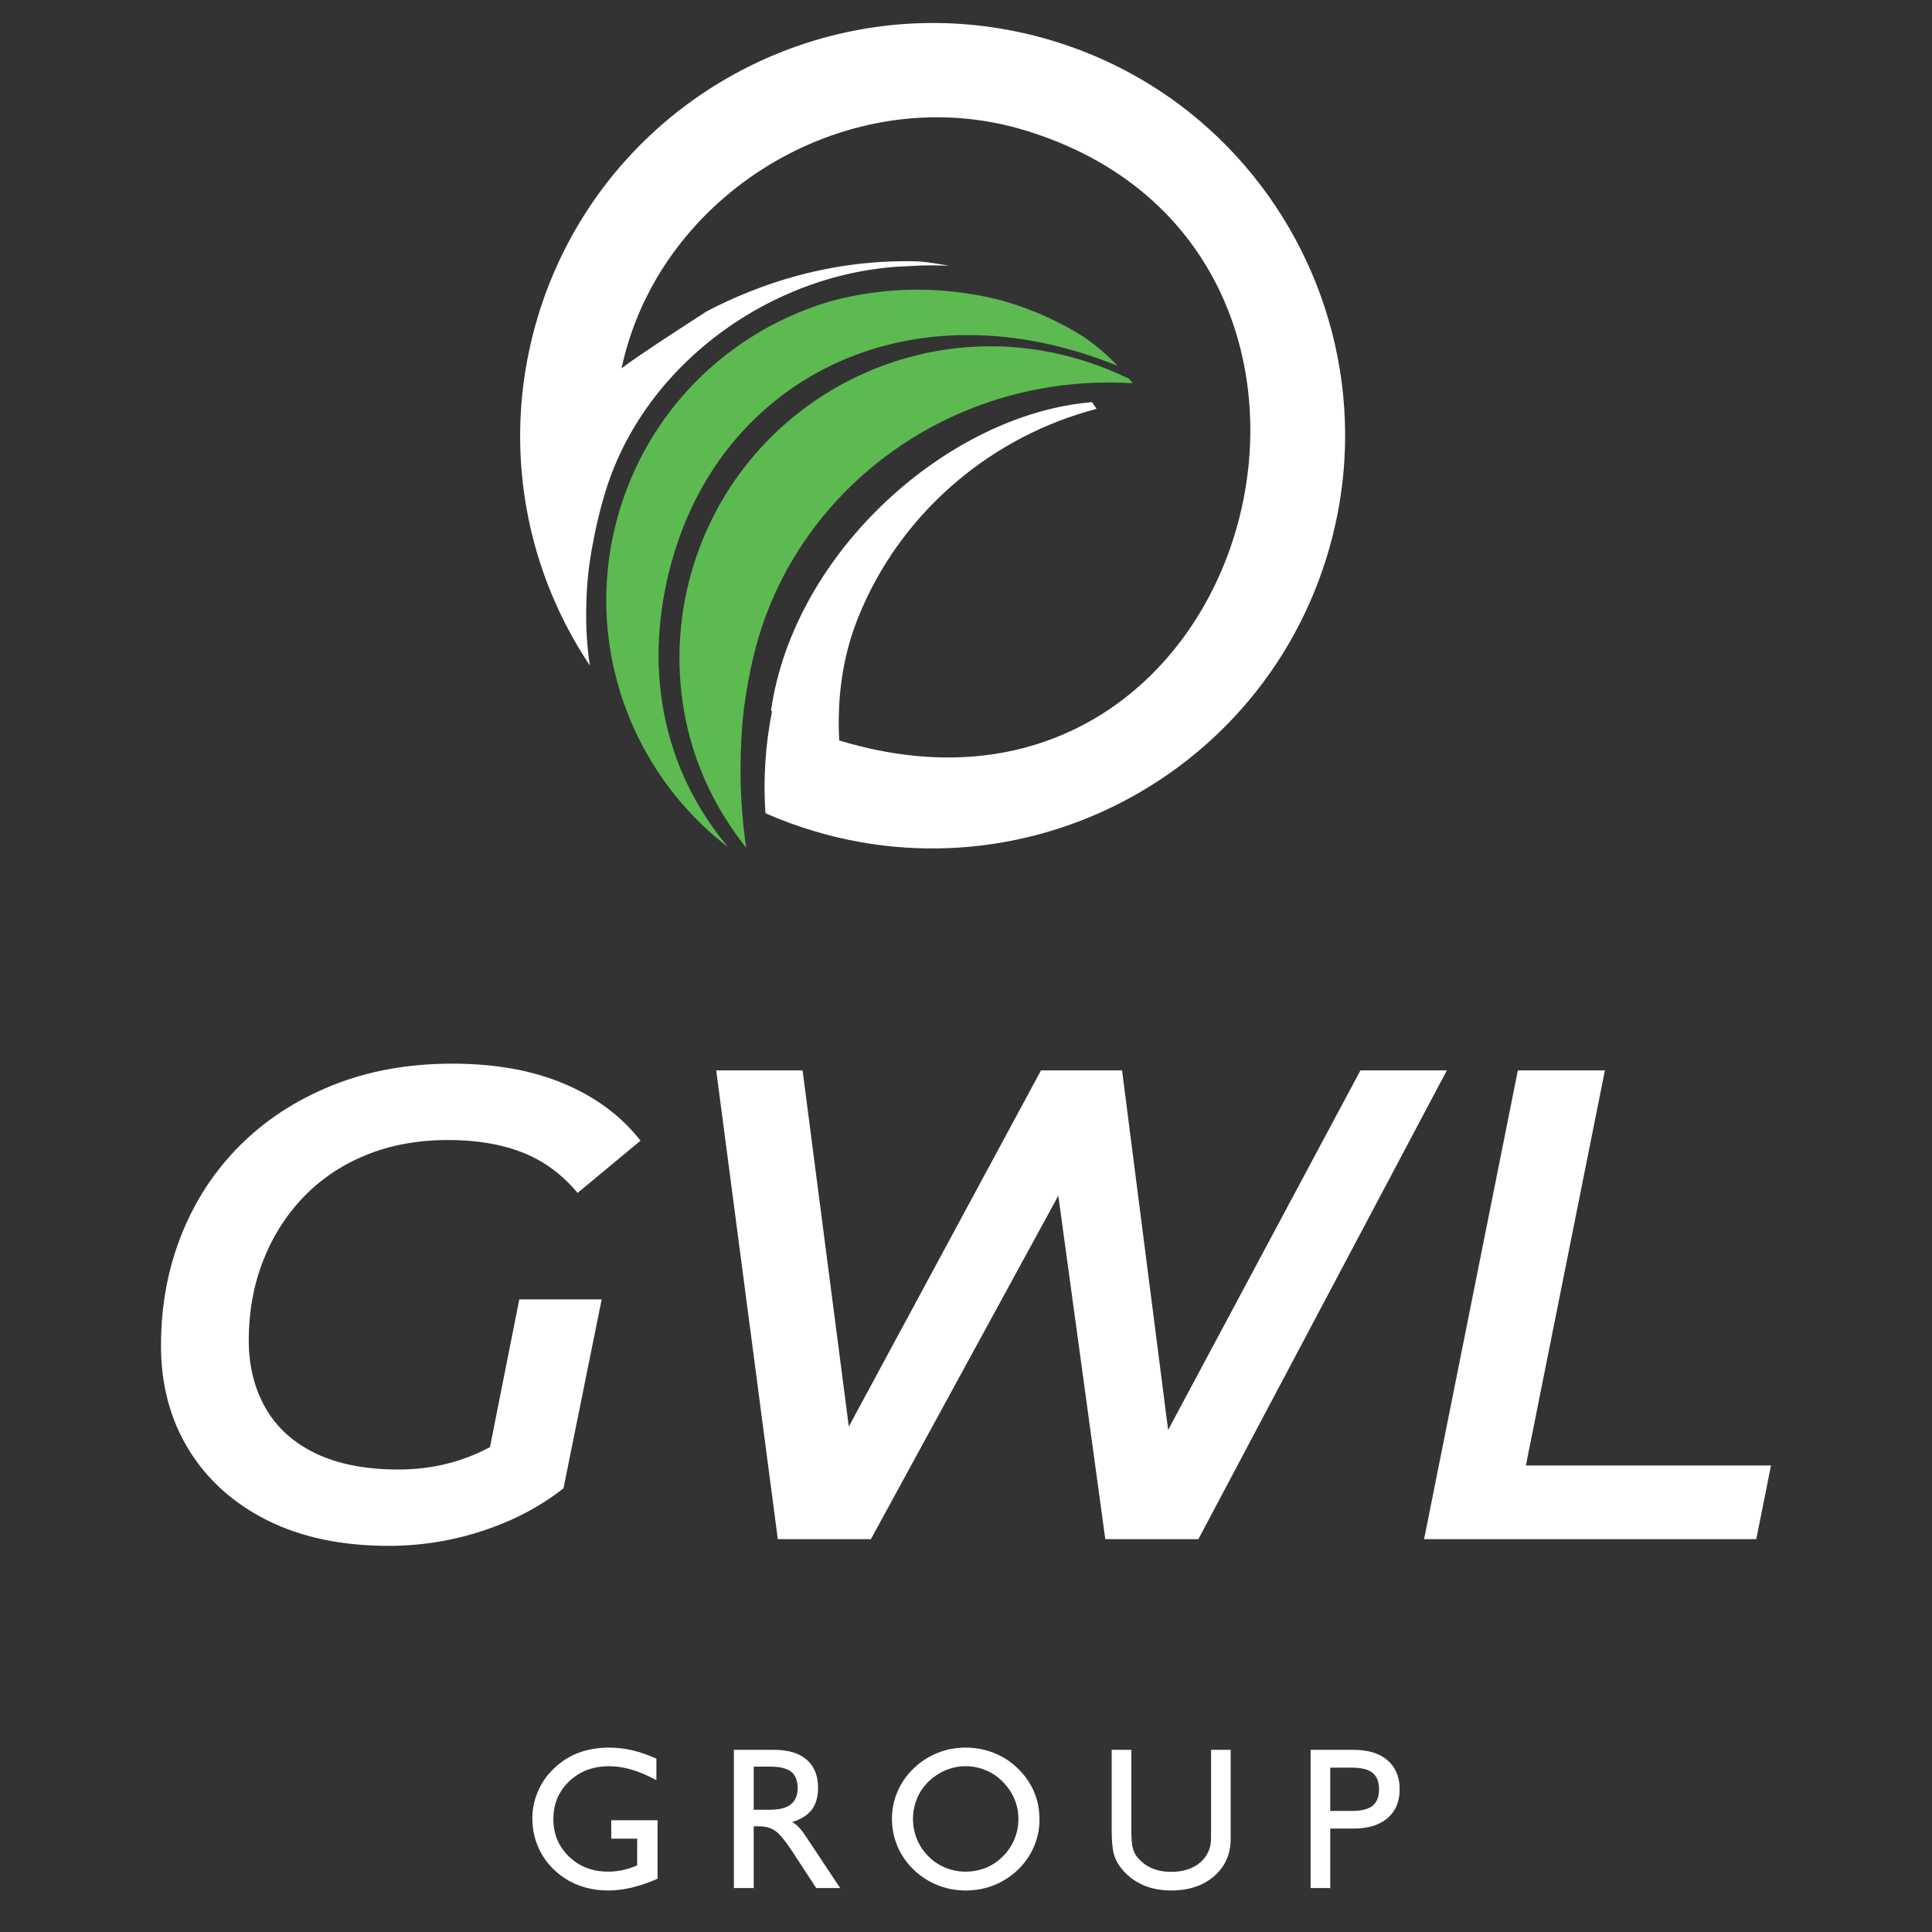
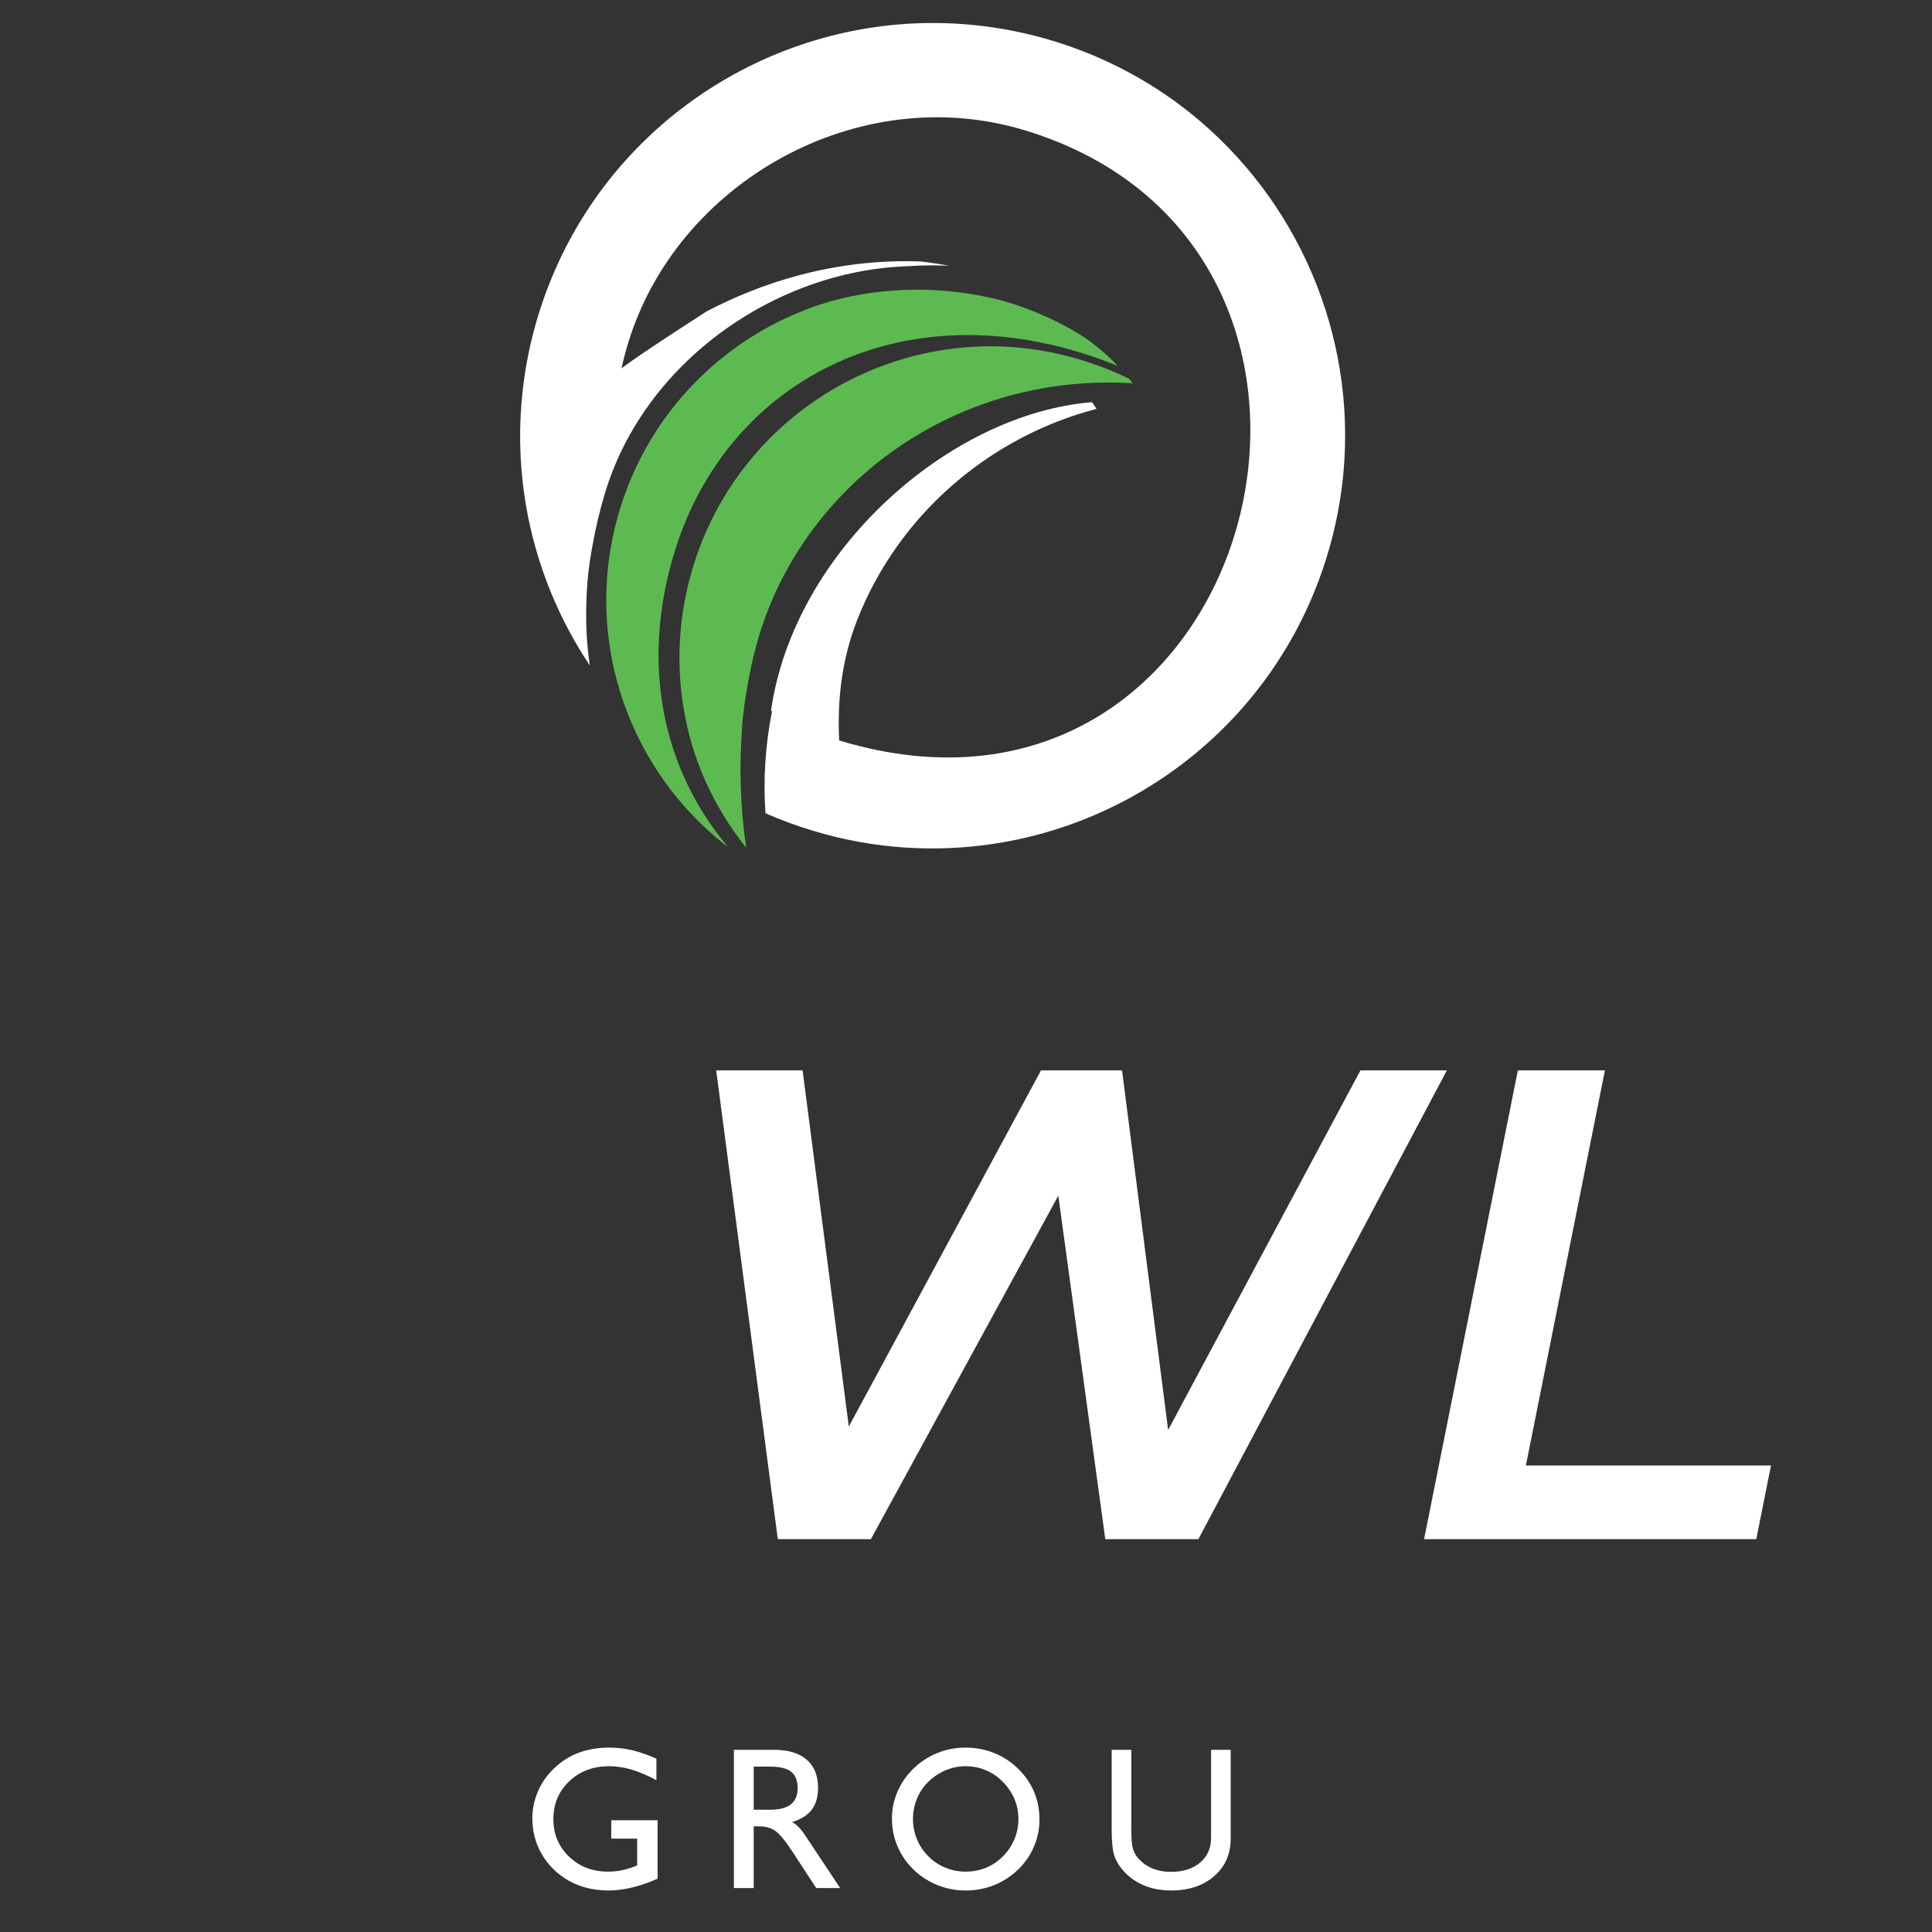
<svg xmlns="http://www.w3.org/2000/svg" width="84" height="84" viewBox="0 0 84 84" fill="none">
  <rect x="0" y="0" width="84" height="84" fill="#333333" stroke="none" />
  <path d="M33.818 66.92L31.139 46.538H34.895L37.283 64.94H35.332L45.261 46.538H48.785L51.143 64.94H49.308L59.15 46.538H62.907L52.104 66.92H48.056L45.786 50.323H46.921L37.865 66.92H33.818Z" fill="white" />
-   <path d="M16.9 67.211C14.862 67.211 13.105 66.843 11.63 66.105C10.154 65.367 9.014 64.343 8.208 63.033C7.403 61.722 7 60.213 7 58.505C7 56.778 7.296 55.171 7.888 53.686C8.48 52.201 9.329 50.905 10.436 49.799C11.543 48.692 12.877 47.824 14.44 47.193C16.003 46.562 17.745 46.246 19.666 46.246C21.53 46.246 23.151 46.538 24.529 47.12C25.907 47.702 27.014 48.527 27.849 49.595L25.112 51.866C24.432 51.051 23.631 50.464 22.709 50.104C21.787 49.745 20.715 49.566 19.492 49.566C18.172 49.566 16.978 49.784 15.91 50.221C14.843 50.658 13.93 51.274 13.173 52.07C12.416 52.866 11.834 53.793 11.426 54.851C11.018 55.909 10.815 57.049 10.815 58.272C10.815 59.378 11.057 60.359 11.543 61.213C12.028 62.067 12.756 62.727 13.726 63.193C14.697 63.659 15.901 63.892 17.337 63.892C18.404 63.892 19.409 63.712 20.351 63.353C20.674 63.23 20.992 63.085 21.303 62.919L22.578 56.496H26.16L24.5 64.707C23.491 65.503 22.321 66.119 20.991 66.556C19.662 66.993 18.298 67.211 16.9 67.211Z" fill="white" />
  <path d="M61.917 66.92L65.994 46.538H69.779L66.343 63.717H77L76.36 66.92H61.917Z" fill="white" />
  <path fill-rule="evenodd" clip-rule="evenodd" d="M47.542 17.578C47.521 17.547 47.499 17.516 47.478 17.485C41.24 17.998 34.507 23.993 33.522 30.899C33.537 30.908 33.552 30.917 33.567 30.926C33.276 32.382 33.178 33.872 33.281 35.359C33.949 35.653 34.643 35.909 35.36 36.124C36.026 36.325 36.696 36.485 37.364 36.605C39.965 37.074 42.564 36.95 45.005 36.32C45.889 36.091 46.752 35.795 47.588 35.438C48.628 34.992 49.624 34.45 50.563 33.817C50.719 33.712 50.875 33.604 51.027 33.494C54.124 31.264 56.537 28.034 57.72 24.098C57.784 23.886 57.843 23.674 57.899 23.462C57.905 23.437 57.912 23.411 57.919 23.386C57.936 23.317 57.953 23.249 57.97 23.181C58.23 22.119 58.388 21.054 58.452 19.996C58.814 13.99 56.107 8.163 51.289 4.555C49.65 3.334 47.782 2.378 45.739 1.764C38.236 -0.49 30.412 2.398 26.05 8.393C24.892 9.986 23.977 11.798 23.378 13.791C22.175 17.793 22.41 22.022 23.974 25.806C24.423 26.891 24.981 27.94 25.646 28.936C25.521 28.114 25.47 27.262 25.49 26.391C25.5 25.505 25.589 24.62 25.755 23.747C25.89 22.977 26.075 22.202 26.307 21.429C26.427 21.032 26.565 20.643 26.722 20.263C26.755 20.184 26.788 20.106 26.823 20.028C26.856 19.95 26.891 19.873 26.927 19.795C26.963 19.718 26.999 19.642 27.036 19.565C27.073 19.489 27.111 19.413 27.149 19.337C27.188 19.262 27.227 19.187 27.268 19.112C27.308 19.037 27.349 18.962 27.39 18.889C27.431 18.815 27.474 18.741 27.517 18.668C27.559 18.595 27.603 18.522 27.648 18.45C27.692 18.378 27.736 18.306 27.782 18.235C27.828 18.163 27.874 18.093 27.922 18.022C27.968 17.951 28.016 17.881 28.064 17.812C28.113 17.742 28.162 17.673 28.212 17.605C28.261 17.536 28.311 17.468 28.362 17.4C28.413 17.332 28.465 17.265 28.517 17.198C28.569 17.131 28.622 17.065 28.675 16.999C28.729 16.933 28.783 16.868 28.837 16.803C28.892 16.738 28.947 16.673 29.003 16.609C29.059 16.546 29.115 16.482 29.172 16.42C29.229 16.357 29.286 16.294 29.344 16.232C29.402 16.17 29.461 16.109 29.52 16.048C29.579 15.987 29.639 15.926 29.699 15.867C29.759 15.807 29.82 15.748 29.881 15.689C29.942 15.63 30.005 15.572 30.067 15.514C30.13 15.456 30.192 15.399 30.256 15.342C30.319 15.285 30.383 15.229 30.447 15.174C30.511 15.118 30.576 15.063 30.642 15.009C30.707 14.954 30.773 14.9 30.839 14.847C30.905 14.793 30.972 14.74 31.04 14.688C31.107 14.636 31.174 14.585 31.242 14.533C31.311 14.482 31.379 14.431 31.448 14.382C31.517 14.332 31.586 14.282 31.656 14.234C31.726 14.185 31.796 14.136 31.867 14.089C31.937 14.041 32.008 13.995 32.08 13.948C32.151 13.902 32.224 13.856 32.296 13.81C32.368 13.766 32.44 13.721 32.514 13.677C32.586 13.633 32.66 13.589 32.733 13.547C32.807 13.504 32.881 13.462 32.956 13.421C33.03 13.379 33.105 13.338 33.18 13.298C33.255 13.258 33.331 13.218 33.406 13.179C33.482 13.14 33.558 13.102 33.635 13.064C33.711 13.027 33.788 12.989 33.865 12.953C33.941 12.917 34.019 12.881 34.097 12.846C34.175 12.811 34.252 12.777 34.33 12.744C34.409 12.71 34.487 12.677 34.566 12.644C34.645 12.612 34.724 12.581 34.803 12.549C34.882 12.518 34.962 12.488 35.041 12.459C35.121 12.429 35.201 12.4 35.282 12.372C35.362 12.344 35.442 12.316 35.523 12.289C35.604 12.262 35.685 12.236 35.766 12.211C35.847 12.186 35.928 12.161 36.01 12.137C36.092 12.113 36.173 12.09 36.255 12.067C36.337 12.045 36.419 12.023 36.501 12.002C36.583 11.981 36.666 11.96 36.749 11.941C36.831 11.922 36.914 11.902 36.997 11.885C37.08 11.866 37.163 11.849 37.246 11.832C37.329 11.816 37.413 11.8 37.496 11.785C37.579 11.77 37.663 11.755 37.747 11.742C37.831 11.728 37.914 11.716 37.998 11.704C38.082 11.691 38.166 11.681 38.251 11.67C38.334 11.659 38.419 11.65 38.503 11.641C38.587 11.632 38.672 11.624 38.756 11.617C38.841 11.609 38.925 11.603 39.01 11.597C39.094 11.591 39.179 11.586 39.264 11.582C39.348 11.578 39.434 11.574 39.518 11.572L39.545 11.57L39.572 11.569L39.6 11.567L39.627 11.565L39.654 11.564L39.681 11.562L39.708 11.561L39.735 11.559L39.763 11.558L39.79 11.557L39.817 11.556L39.844 11.554L39.871 11.553L39.899 11.552L39.926 11.551L39.953 11.55L39.98 11.548L40.007 11.548L40.035 11.547L40.062 11.546L40.089 11.545L40.117 11.544L40.144 11.543L40.171 11.543L40.198 11.542L40.225 11.542L40.253 11.541L40.28 11.541H40.307L40.334 11.54L40.361 11.54L40.389 11.539L40.416 11.539H40.443H40.471H40.498H40.525H40.552H40.58H40.607L40.634 11.539L40.661 11.54L40.688 11.54L40.716 11.54L40.743 11.541L40.77 11.541L40.797 11.542L40.825 11.542L40.852 11.542L40.879 11.543L40.906 11.543L40.933 11.545L40.961 11.545L40.988 11.546L41.015 11.547L41.042 11.548L41.069 11.549L41.097 11.55L41.123 11.551L41.151 11.552L41.178 11.553L41.206 11.554L41.233 11.556L41.26 11.557C40.842 11.475 40.424 11.412 40.007 11.367C36.159 11.235 32.976 12.359 30.725 13.537C26.734 16.109 26.991 16.071 27.02 16.027C27.097 15.674 27.188 15.32 27.294 14.968C29.405 7.94 37.281 3.478 44.517 5.653C61.738 10.828 54.654 37.702 36.488 32.194C36.391 30.405 36.621 28.651 37.231 27.056C37.317 26.831 37.408 26.61 37.504 26.392C39.38 22.124 43.192 18.946 47.676 17.777C47.658 17.75 47.641 17.724 47.623 17.697C47.596 17.657 47.569 17.617 47.542 17.578Z" fill="white" />
  <path fill-rule="evenodd" clip-rule="evenodd" d="M45.786 15.336C45.14 15.202 44.495 15.117 43.855 15.079C37.742 14.722 31.957 18.577 30.117 24.698C29.842 25.614 29.668 26.538 29.59 27.455C29.585 27.511 29.581 27.567 29.577 27.623C29.463 29.192 29.627 30.741 30.036 32.211C30.204 32.804 30.413 33.379 30.66 33.936C31.123 34.976 31.722 35.953 32.444 36.862C32.346 36.195 32.277 35.526 32.237 34.859C32.183 33.951 32.182 33.048 32.233 32.162C32.258 31.526 32.322 30.889 32.426 30.25C32.429 30.231 32.432 30.213 32.435 30.195C32.441 30.158 32.447 30.121 32.454 30.085C32.557 29.423 32.693 28.778 32.858 28.154C34.528 21.859 40.16 17.215 46.897 16.683C47.667 16.622 48.452 16.615 49.247 16.665C49.196 16.598 49.144 16.533 49.091 16.468C47.998 15.937 46.889 15.565 45.786 15.336Z" fill="#5CBA51" />
  <path fill-rule="evenodd" clip-rule="evenodd" d="M29.445 33.062C28.67 30.989 28.438 28.704 28.797 26.323C28.908 25.583 29.077 24.834 29.304 24.079C31.357 17.247 37.836 13.323 45.408 14.924C46.454 15.145 47.521 15.471 48.6 15.91C48.158 15.445 47.662 15.021 47.113 14.643C46.102 14.007 44.989 13.495 43.789 13.134C43.708 13.109 43.627 13.086 43.546 13.063C43.485 13.047 43.425 13.032 43.365 13.017C40.944 12.422 38.456 12.466 36.156 13.086C31.952 14.299 28.42 17.524 27 21.986C26.978 22.057 26.956 22.128 26.934 22.199C26.874 22.399 26.819 22.599 26.769 22.8C26.051 25.651 26.3 28.537 27.32 31.096C27.354 31.182 27.389 31.267 27.425 31.352C28.3 33.425 29.686 35.271 31.476 36.694C31.533 36.737 31.591 36.779 31.65 36.821C30.691 35.68 29.952 34.416 29.445 33.062Z" fill="#5CBA51" />
  <path d="M26.576 79.942H27.703V81.105C27.483 81.198 27.269 81.265 27.063 81.311C26.857 81.355 26.65 81.376 26.445 81.376C25.76 81.376 25.191 81.158 24.739 80.721C24.286 80.284 24.06 79.742 24.06 79.09C24.06 78.432 24.289 77.885 24.748 77.448C25.207 77.011 25.786 76.792 26.488 76.792C26.804 76.792 27.129 76.842 27.464 76.941C27.8 77.04 28.157 77.193 28.539 77.4V76.465C28.186 76.304 27.842 76.184 27.505 76.103C27.169 76.022 26.833 75.983 26.497 75.983C26.005 75.983 25.559 76.058 25.16 76.206C24.762 76.355 24.405 76.583 24.087 76.889C23.786 77.172 23.552 77.505 23.39 77.883C23.227 78.263 23.145 78.655 23.145 79.058C23.145 79.598 23.27 80.093 23.517 80.548C23.765 81.001 24.113 81.373 24.559 81.667C24.826 81.841 25.117 81.973 25.436 82.061C25.754 82.151 26.094 82.195 26.455 82.195C26.776 82.195 27.113 82.152 27.467 82.069C27.821 81.984 28.195 81.856 28.591 81.684V79.142H26.576V79.942Z" fill="white" />
  <path d="M33.483 78.684H32.77V76.81H33.483C33.903 76.81 34.208 76.883 34.397 77.031C34.586 77.179 34.68 77.415 34.68 77.743C34.68 78.061 34.58 78.297 34.382 78.452C34.183 78.606 33.884 78.684 33.483 78.684ZM34.724 79.438C34.634 79.347 34.54 79.275 34.439 79.221C34.831 79.1 35.115 78.92 35.297 78.68C35.478 78.439 35.568 78.121 35.568 77.725C35.568 77.201 35.404 76.795 35.074 76.509C34.745 76.223 34.275 76.08 33.668 76.08H31.908V82.089H32.77V79.406H33.029C33.291 79.406 33.519 79.472 33.708 79.603C33.898 79.734 34.148 80.037 34.457 80.513L35.488 82.089H36.528L35.069 79.891C34.928 79.678 34.813 79.527 34.724 79.438Z" fill="white" />
  <path d="M44.105 79.967C43.989 80.244 43.824 80.491 43.609 80.706C43.392 80.926 43.145 81.094 42.869 81.207C42.592 81.319 42.295 81.376 41.982 81.376C41.675 81.376 41.38 81.318 41.099 81.202C40.816 81.086 40.571 80.92 40.361 80.706C40.147 80.491 39.981 80.244 39.867 79.967C39.753 79.69 39.695 79.397 39.695 79.09C39.695 78.781 39.753 78.486 39.867 78.206C39.981 77.924 40.147 77.68 40.361 77.471C40.584 77.253 40.836 77.085 41.115 76.968C41.395 76.851 41.682 76.792 41.982 76.792C42.291 76.792 42.584 76.851 42.861 76.967C43.14 77.083 43.387 77.25 43.601 77.471C43.824 77.697 43.994 77.948 44.108 78.221C44.222 78.495 44.279 78.784 44.279 79.09C44.279 79.397 44.221 79.69 44.105 79.967ZM44.253 76.889C43.955 76.597 43.611 76.373 43.221 76.218C42.829 76.061 42.416 75.983 41.982 75.983C41.555 75.983 41.147 76.061 40.761 76.215C40.374 76.37 40.028 76.595 39.722 76.889C39.421 77.178 39.188 77.512 39.025 77.891C38.862 78.268 38.78 78.658 38.78 79.058C38.78 79.488 38.859 79.893 39.02 80.271C39.178 80.648 39.412 80.988 39.722 81.289C40.019 81.577 40.364 81.8 40.754 81.959C41.146 82.116 41.555 82.195 41.982 82.195C42.419 82.195 42.831 82.118 43.216 81.965C43.602 81.812 43.95 81.586 44.262 81.289C44.559 81.002 44.79 80.671 44.951 80.294C45.114 79.917 45.195 79.524 45.195 79.115C45.195 78.68 45.115 78.275 44.959 77.903C44.8 77.531 44.566 77.193 44.253 76.889Z" fill="white" />
  <path d="M52.655 79.916C52.655 80.357 52.496 80.712 52.178 80.982C51.86 81.25 51.44 81.385 50.92 81.385C50.61 81.385 50.333 81.334 50.09 81.231C49.846 81.127 49.637 80.972 49.459 80.762C49.361 80.645 49.292 80.505 49.25 80.345C49.208 80.186 49.188 79.913 49.188 79.528V76.08H48.334V79.564C48.334 80.039 48.367 80.391 48.431 80.62C48.496 80.848 48.604 81.055 48.76 81.241C49.012 81.554 49.32 81.79 49.687 81.953C50.053 82.114 50.464 82.195 50.92 82.195C51.69 82.195 52.313 81.986 52.791 81.57C53.269 81.153 53.508 80.611 53.508 79.942V76.08H52.655V79.916Z" fill="white" />
-   <path d="M59.676 78.514C59.488 78.662 59.186 78.737 58.768 78.737H57.837V76.854H58.768C59.186 76.854 59.488 76.928 59.676 77.08C59.864 77.229 59.958 77.468 59.958 77.797C59.958 78.127 59.864 78.364 59.676 78.514ZM60.327 76.534C59.975 76.231 59.485 76.08 58.859 76.08H56.983V82.089H57.837V79.502H58.859C59.485 79.502 59.975 79.351 60.327 79.05C60.679 78.75 60.855 78.332 60.855 77.797C60.855 77.258 60.679 76.838 60.327 76.534Z" fill="white" />
</svg>